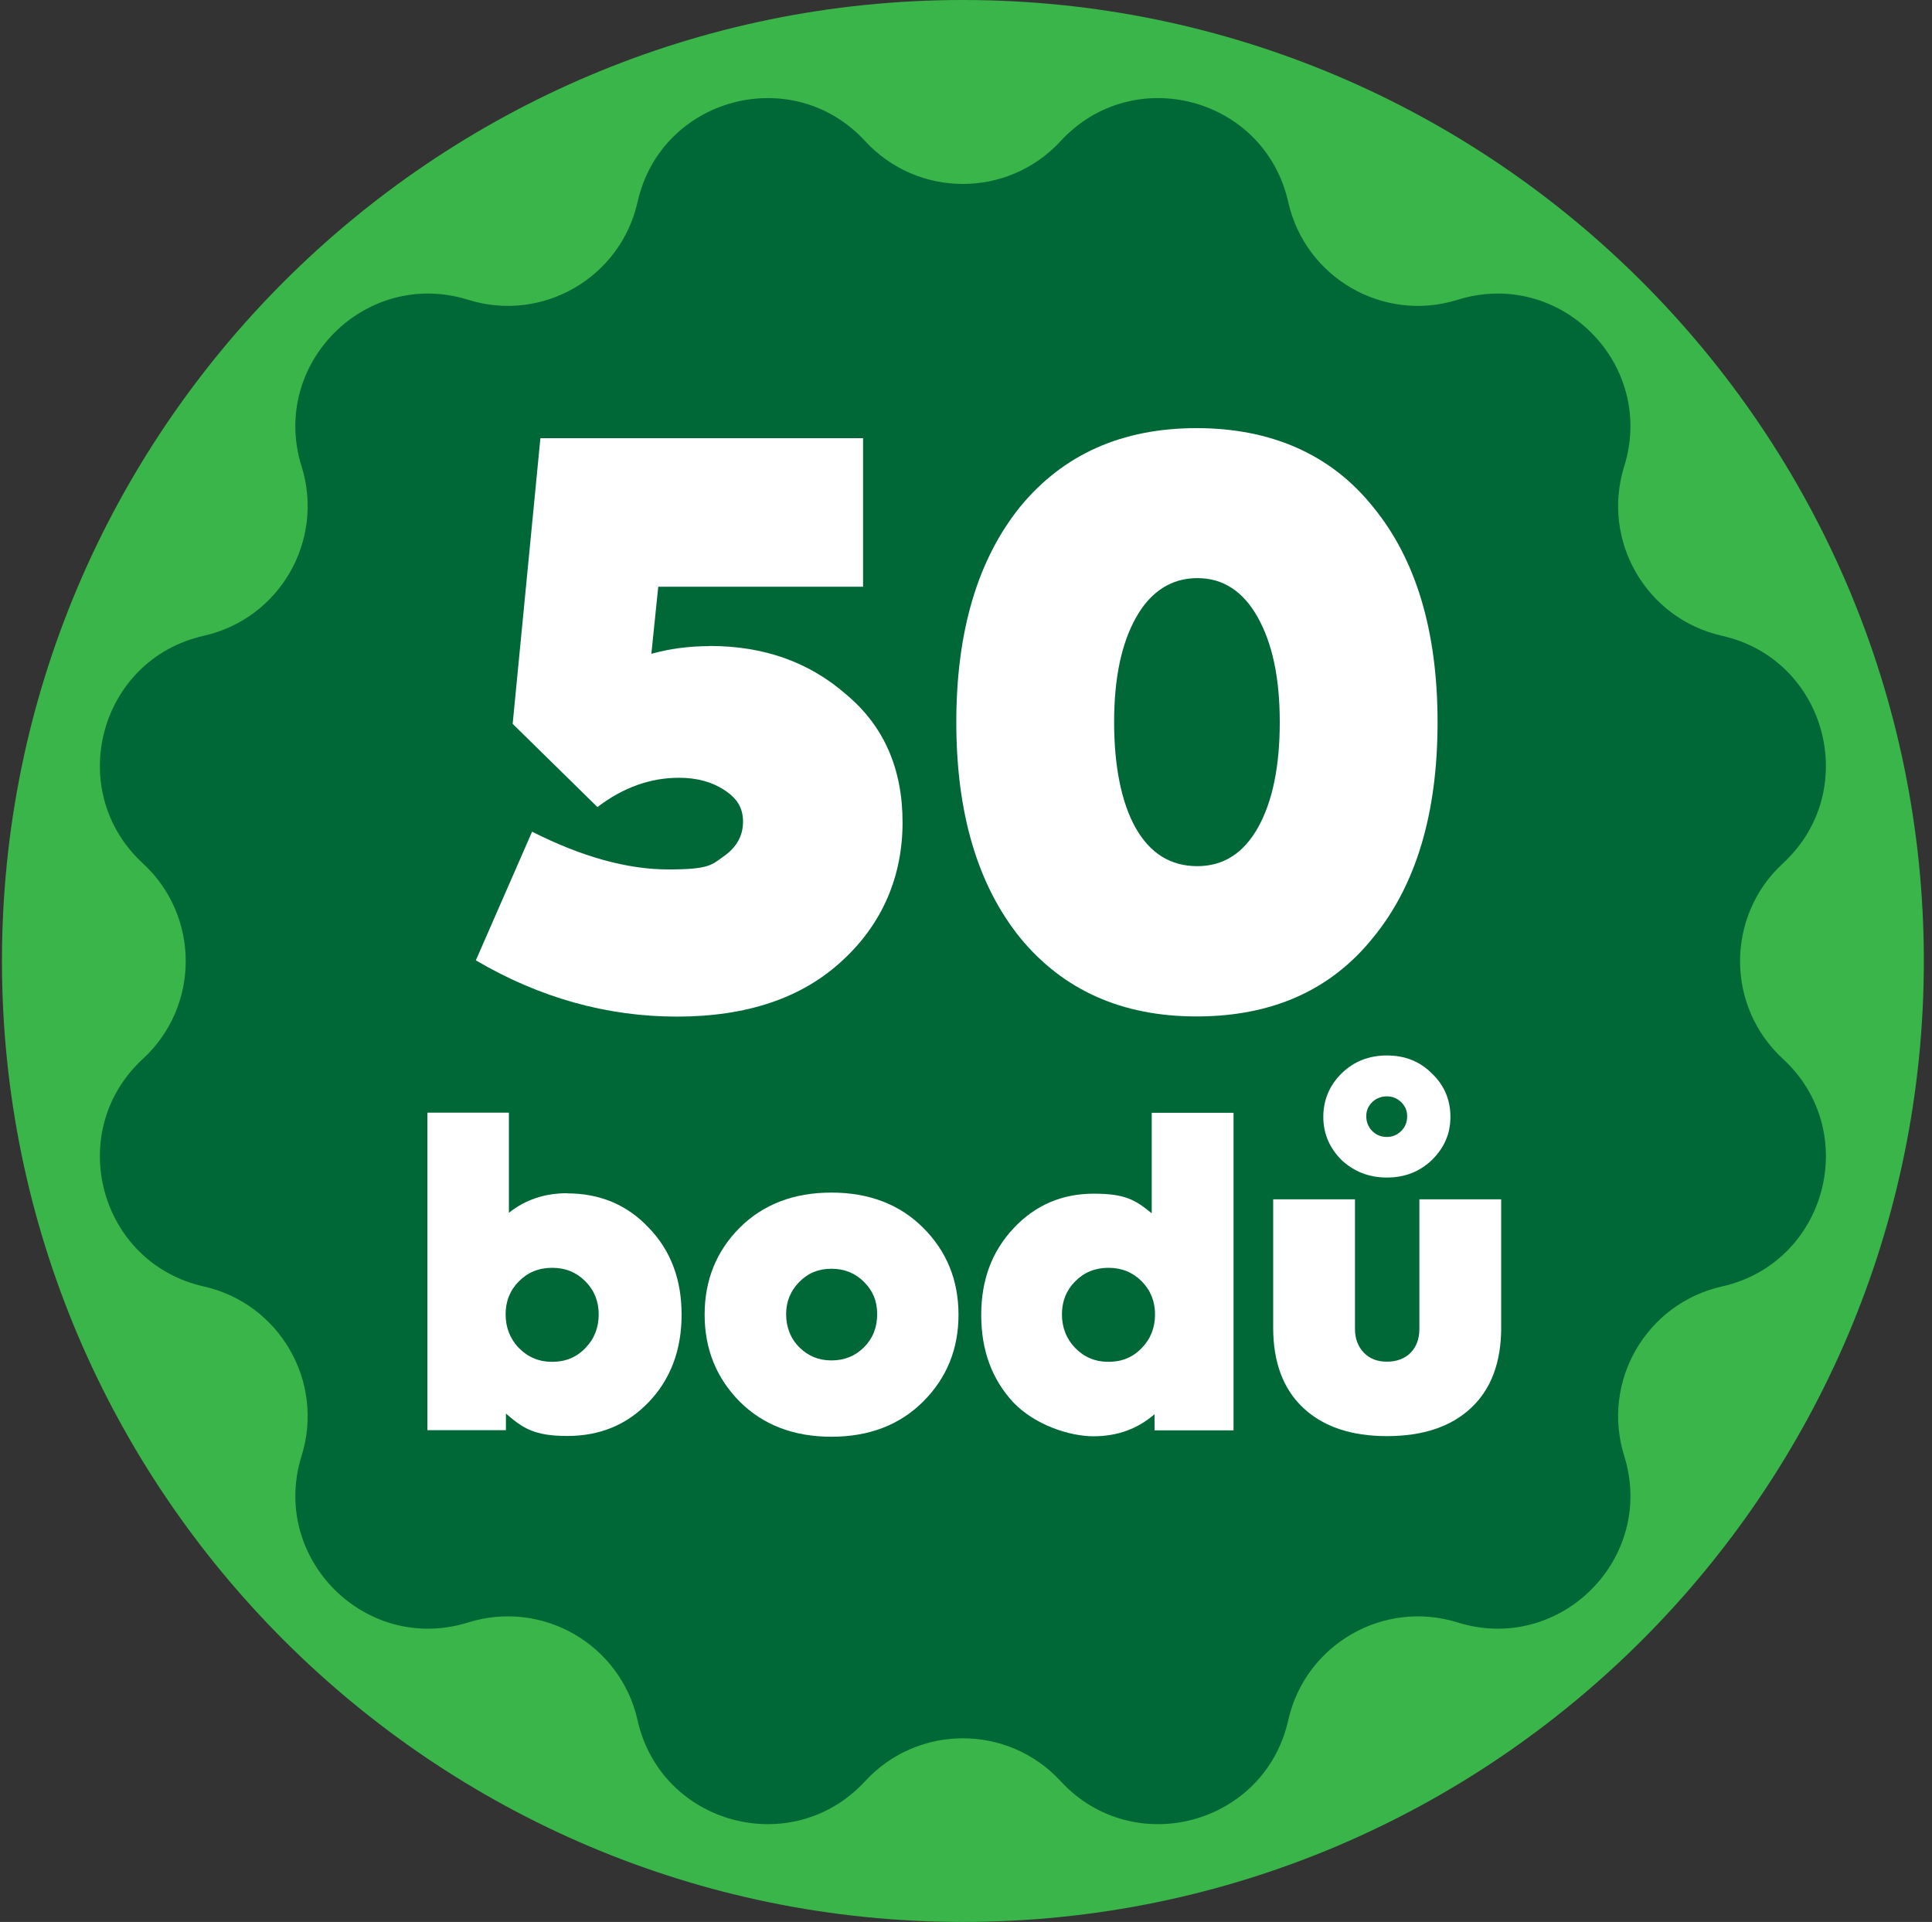
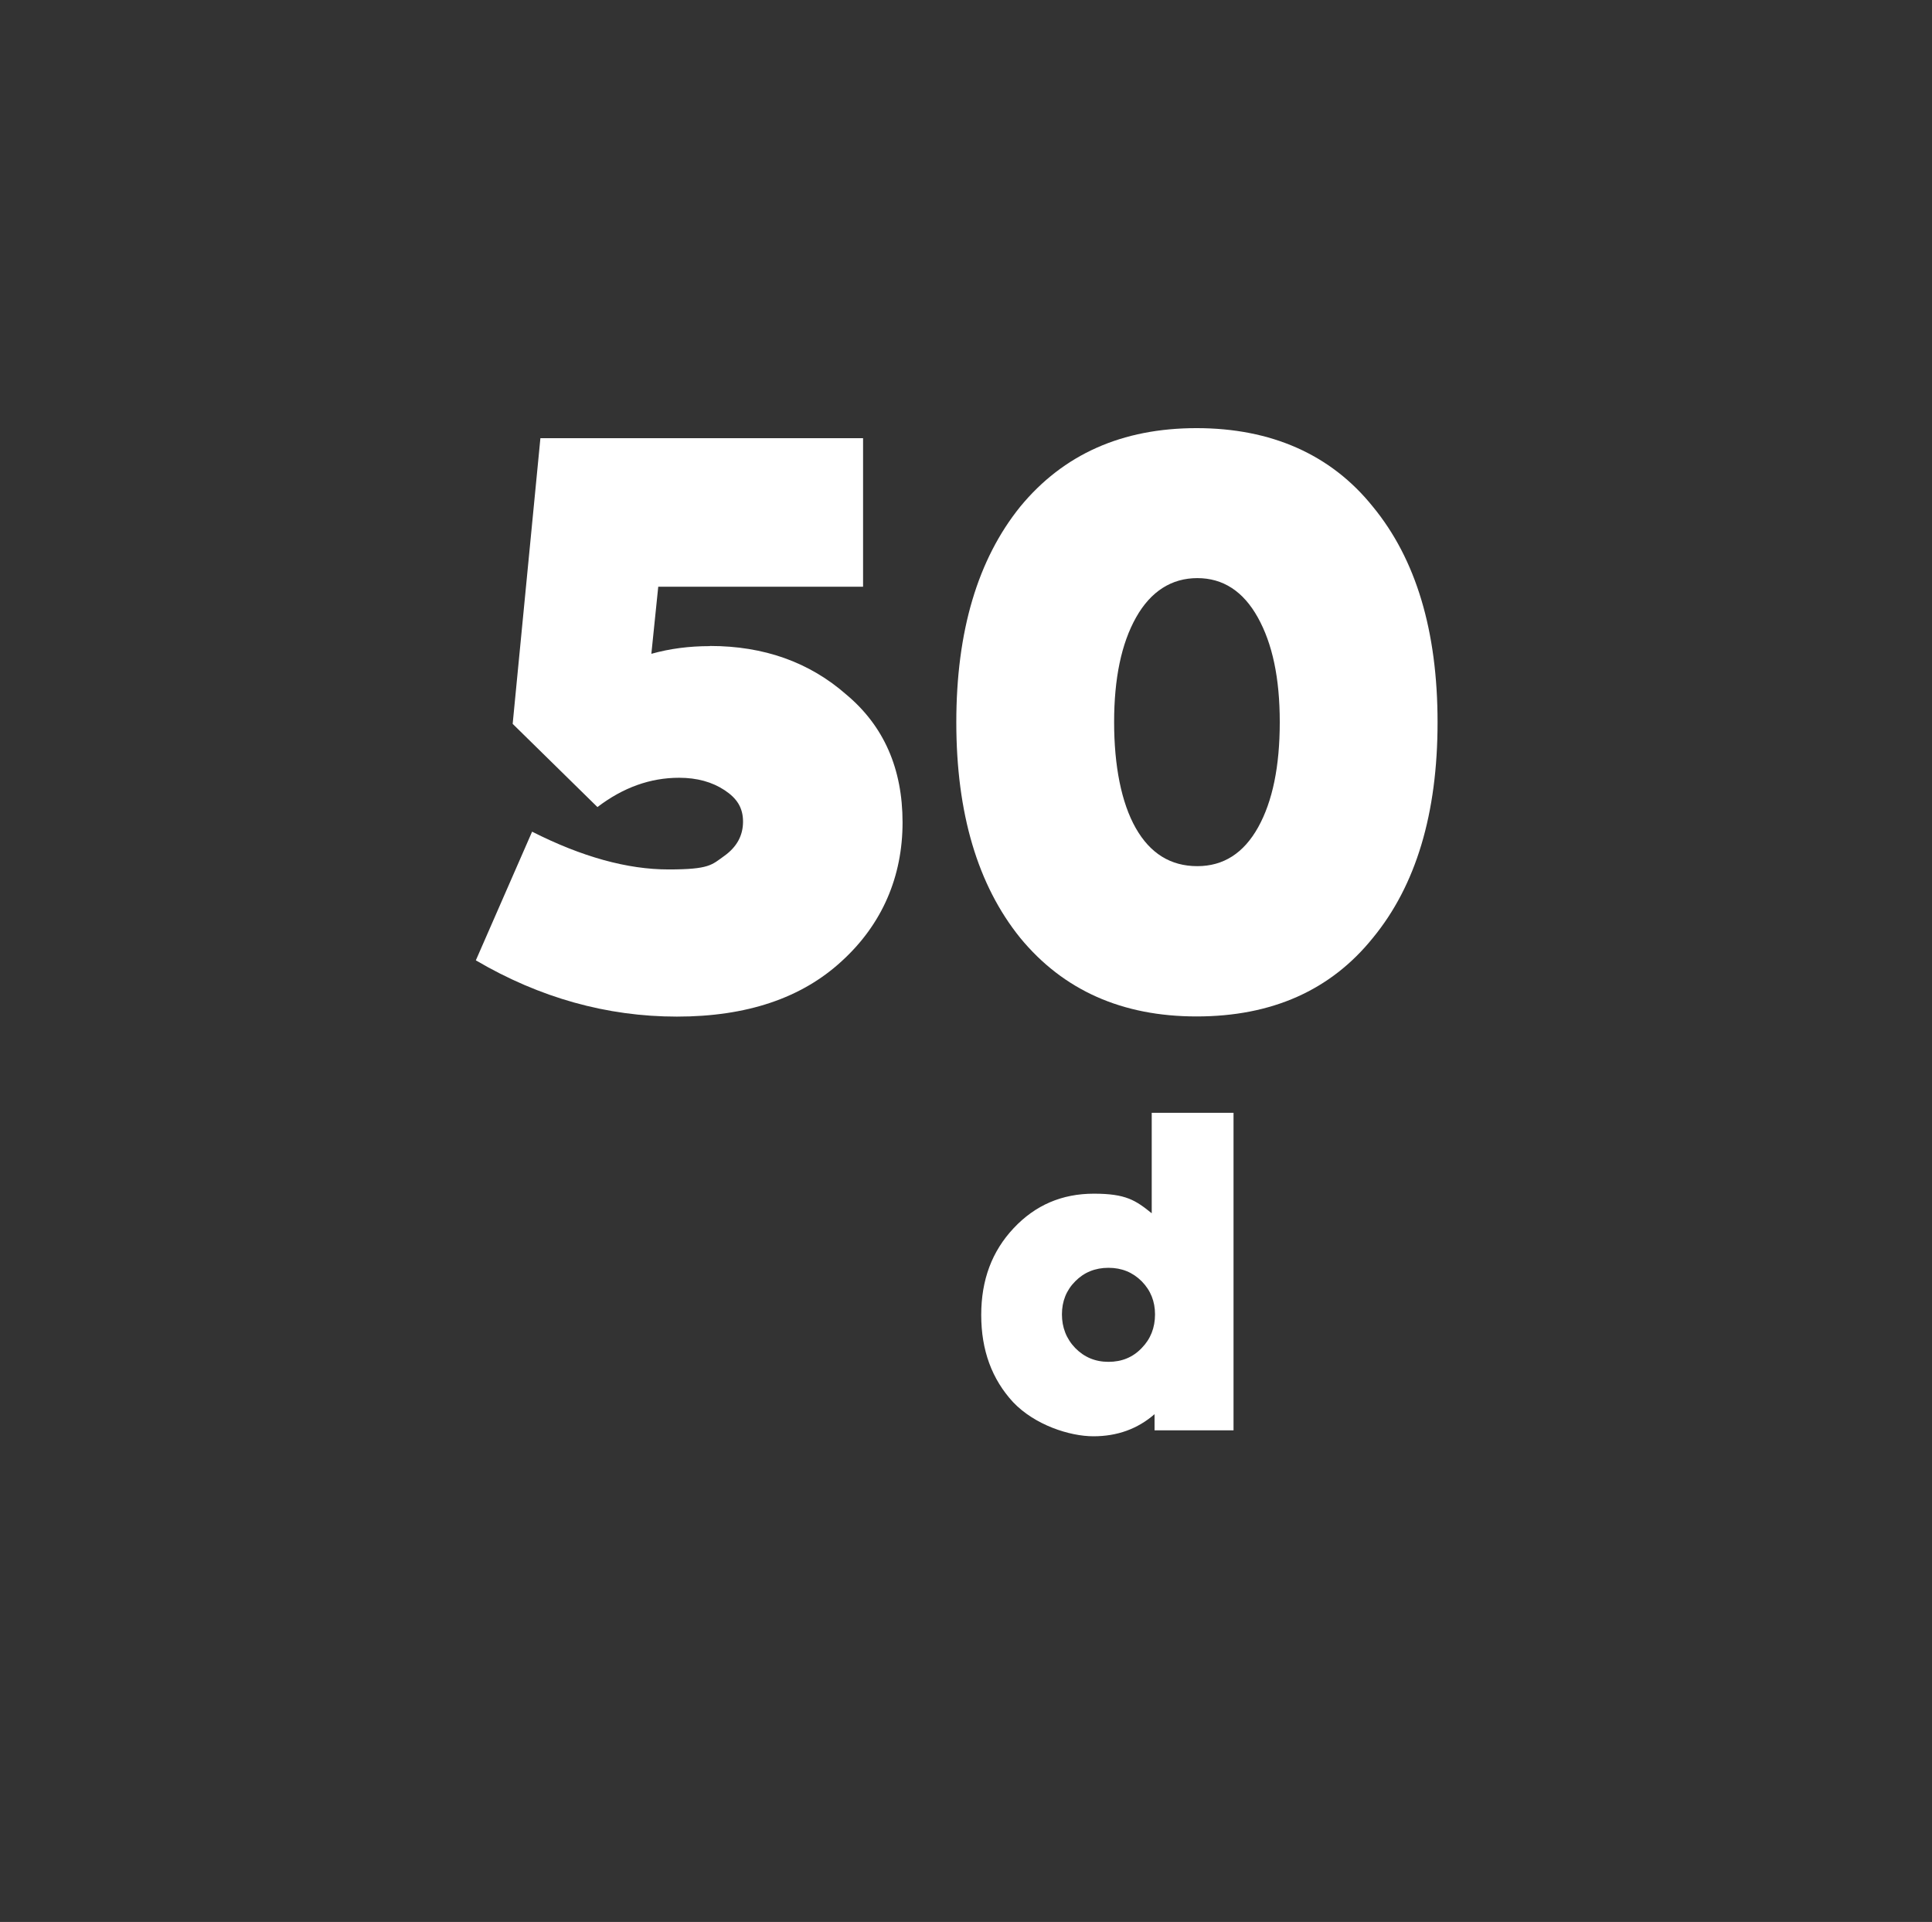
<svg xmlns="http://www.w3.org/2000/svg" width="191" height="190" viewBox="0 0 191 190" fill="none">
  <rect x="0" y="0" width="191" height="190" fill="#333333" stroke="none" />
  <g clip-path="url(#clip0_37_863)">
-     <path d="M95.193 190C42.812 190 0.193 147.38 0.193 95C0.193 42.62 42.812 0 95.193 0C147.573 0 190.193 42.62 190.193 95C190.193 147.38 147.573 190 95.193 190Z" fill="#39B54A" />
-     <path d="M104.86 13.943C112.048 6.151 125.031 9.621 127.355 19.97C129.044 27.468 136.759 31.93 144.102 29.637C154.219 26.477 163.731 35.974 160.571 46.106C158.278 53.434 162.74 61.164 170.238 62.853C180.587 65.177 184.058 78.16 176.265 85.348C170.61 90.554 170.61 99.477 176.265 104.683C184.058 111.871 180.587 124.854 170.238 127.178C162.74 128.867 158.278 136.582 160.571 143.925C163.731 154.042 154.234 163.554 144.102 160.394C136.774 158.101 129.044 162.563 127.355 170.061C125.031 180.41 112.048 183.881 104.86 176.088C99.654 170.433 90.731 170.433 85.525 176.088C78.337 183.881 65.354 180.41 63.03 170.061C61.342 162.563 53.626 158.101 46.283 160.394C36.166 163.554 26.654 154.057 29.814 143.925C32.107 136.597 27.645 128.867 20.147 127.178C9.798 124.854 6.328 111.871 14.12 104.683C19.775 99.477 19.775 90.554 14.12 85.348C6.328 78.16 9.798 65.177 20.147 62.853C27.645 61.164 32.107 53.449 29.814 46.106C26.654 35.989 36.151 26.477 46.283 29.637C53.611 31.93 61.342 27.468 63.03 19.97C65.354 9.621 78.337 6.151 85.525 13.943C90.731 19.598 99.654 19.598 104.86 13.943Z" fill="#006837" />
    <path d="M70.188 63.86C75.517 63.86 80.01 65.456 83.666 68.663C87.369 71.761 89.228 75.975 89.228 81.305C89.228 86.634 87.23 91.359 83.217 95.015C79.251 98.672 73.829 100.5 66.919 100.5C60.009 100.5 53.347 98.641 47.042 94.938L52.604 82.219C57.53 84.713 62.023 85.952 66.082 85.952C70.141 85.952 70.358 85.503 71.598 84.62C72.837 83.737 73.457 82.606 73.457 81.227C73.457 79.848 72.853 78.919 71.629 78.113C70.405 77.307 68.917 76.889 67.136 76.889C64.285 76.889 61.605 77.85 59.064 79.786L50.683 71.56L53.425 43.317H85.324V58.004H65.075L64.394 64.635C66.222 64.123 68.143 63.875 70.172 63.875L70.188 63.86Z" fill="white" />
    <path d="M118.292 100.484C110.933 100.484 105.123 97.897 100.863 92.722C96.649 87.502 94.542 80.391 94.542 71.405C94.542 62.419 96.649 55.308 100.863 50.087C105.123 44.913 110.933 42.325 118.292 42.325C125.651 42.325 131.569 44.913 135.721 50.087C139.981 55.262 142.119 62.373 142.119 71.405C142.119 80.437 139.981 87.548 135.721 92.722C131.554 97.897 125.744 100.484 118.292 100.484ZM118.369 85.627C120.957 85.627 122.955 84.341 124.381 81.785C125.806 79.229 126.519 75.758 126.519 71.389C126.519 67.02 125.79 63.628 124.35 61.04C122.909 58.453 120.91 57.152 118.369 57.152C115.829 57.152 113.768 58.453 112.312 61.04C110.856 63.628 110.143 67.082 110.143 71.389C110.143 75.696 110.856 79.353 112.281 81.862C113.706 84.372 115.736 85.627 118.369 85.627Z" fill="white" />
-     <path d="M56.059 117.975C59.312 117.975 62.008 119.106 64.146 121.384C66.315 123.63 67.384 126.496 67.384 129.966C67.384 133.437 66.299 136.349 64.146 138.596C62.008 140.842 59.328 141.958 56.09 141.958C52.852 141.958 51.705 141.214 50.017 139.742V141.384H42.255V109.997H50.311V119.896C51.922 118.61 53.843 117.96 56.059 117.96V117.975ZM59.188 129.935C59.188 128.65 58.754 127.565 57.871 126.667C56.988 125.783 55.904 125.334 54.587 125.334C53.27 125.334 52.17 125.783 51.303 126.667C50.419 127.55 49.986 128.65 49.986 129.935C49.986 131.221 50.419 132.352 51.303 133.266C52.186 134.165 53.27 134.63 54.587 134.63C55.904 134.63 57.004 134.18 57.871 133.266C58.754 132.368 59.188 131.252 59.188 129.935Z" fill="white" />
-     <path d="M94.759 129.967C94.759 133.359 93.597 136.226 91.273 138.549C88.949 140.873 85.913 142.035 82.195 142.035C78.476 142.035 75.44 140.873 73.116 138.549C70.823 136.226 69.661 133.359 69.661 129.967C69.661 126.574 70.808 123.708 73.116 121.384C75.44 119.06 78.476 117.898 82.195 117.898C85.913 117.898 88.949 119.06 91.273 121.384C93.597 123.708 94.759 126.574 94.759 129.967ZM82.195 134.49C83.48 134.49 84.549 134.057 85.417 133.189C86.285 132.321 86.718 131.237 86.718 129.92C86.718 128.603 86.285 127.596 85.417 126.729C84.549 125.861 83.48 125.427 82.195 125.427C80.909 125.427 79.871 125.861 79.019 126.729C78.166 127.596 77.717 128.65 77.717 129.92C77.717 131.191 78.151 132.321 79.019 133.189C79.886 134.057 80.94 134.49 82.195 134.49Z" fill="white" />
-     <path d="M113.861 119.912V110.012H121.948V141.4H114.14V139.804C112.467 141.261 110.453 141.989 108.098 141.989C105.743 141.989 102.304 140.873 100.166 138.627C98.059 136.349 97.005 133.483 97.005 129.998C97.005 126.512 98.074 123.692 100.212 121.415C102.35 119.137 104.984 118.006 108.144 118.006C111.305 118.006 112.265 118.657 113.861 119.943V119.912ZM114.187 129.936C114.187 128.65 113.753 127.565 112.87 126.667C111.987 125.784 110.902 125.334 109.585 125.334C108.268 125.334 107.168 125.784 106.301 126.667C105.418 127.55 104.984 128.65 104.984 129.936C104.984 131.221 105.418 132.352 106.301 133.266C107.184 134.165 108.268 134.63 109.585 134.63C110.902 134.63 112.002 134.181 112.87 133.266C113.753 132.368 114.187 131.252 114.187 129.936Z" fill="white" />
-     <path d="M137.115 141.973C133.583 141.973 130.825 141.044 128.842 139.184C126.859 137.325 125.868 134.676 125.868 131.252V118.564H133.955V131.376C133.955 132.337 134.249 133.111 134.822 133.716C135.396 134.32 136.17 134.614 137.115 134.614C138.06 134.614 138.881 134.32 139.455 133.731C140.028 133.142 140.322 132.352 140.322 131.376V118.564H148.409V131.252C148.409 134.676 147.418 137.325 145.435 139.184C143.452 141.044 140.678 141.973 137.115 141.973ZM130.825 110.415C130.825 108.742 131.429 107.301 132.638 106.108C133.846 104.931 135.334 104.342 137.115 104.342C138.897 104.342 140.369 104.931 141.546 106.108C142.785 107.285 143.39 108.726 143.39 110.415C143.39 112.104 142.77 113.482 141.546 114.691C140.338 115.837 138.866 116.41 137.115 116.41C135.365 116.41 133.877 115.837 132.638 114.691C131.429 113.482 130.825 112.057 130.825 110.415ZM137.115 112.398C137.657 112.398 138.138 112.196 138.525 111.809C138.928 111.406 139.114 110.926 139.114 110.353C139.114 109.78 138.912 109.346 138.525 108.959C138.122 108.571 137.657 108.385 137.115 108.385C136.573 108.385 136.046 108.571 135.659 108.959C135.256 109.346 135.07 109.811 135.07 110.353C135.07 110.895 135.272 111.422 135.659 111.809C136.062 112.212 136.542 112.398 137.115 112.398Z" fill="white" />
+     <path d="M113.861 119.912V110.012H121.948V141.4H114.14V139.804C112.467 141.261 110.453 141.989 108.098 141.989C105.743 141.989 102.304 140.873 100.166 138.627C98.059 136.349 97.005 133.483 97.005 129.998C97.005 126.512 98.074 123.692 100.212 121.415C102.35 119.137 104.984 118.006 108.144 118.006C111.305 118.006 112.265 118.657 113.861 119.943V119.912M114.187 129.936C114.187 128.65 113.753 127.565 112.87 126.667C111.987 125.784 110.902 125.334 109.585 125.334C108.268 125.334 107.168 125.784 106.301 126.667C105.418 127.55 104.984 128.65 104.984 129.936C104.984 131.221 105.418 132.352 106.301 133.266C107.184 134.165 108.268 134.63 109.585 134.63C110.902 134.63 112.002 134.181 112.87 133.266C113.753 132.368 114.187 131.252 114.187 129.936Z" fill="white" />
  </g>
  <defs>
    <clipPath id="clip0_37_863">
      <rect width="190" height="190" fill="white" transform="translate(0.193)" />
    </clipPath>
  </defs>
</svg>